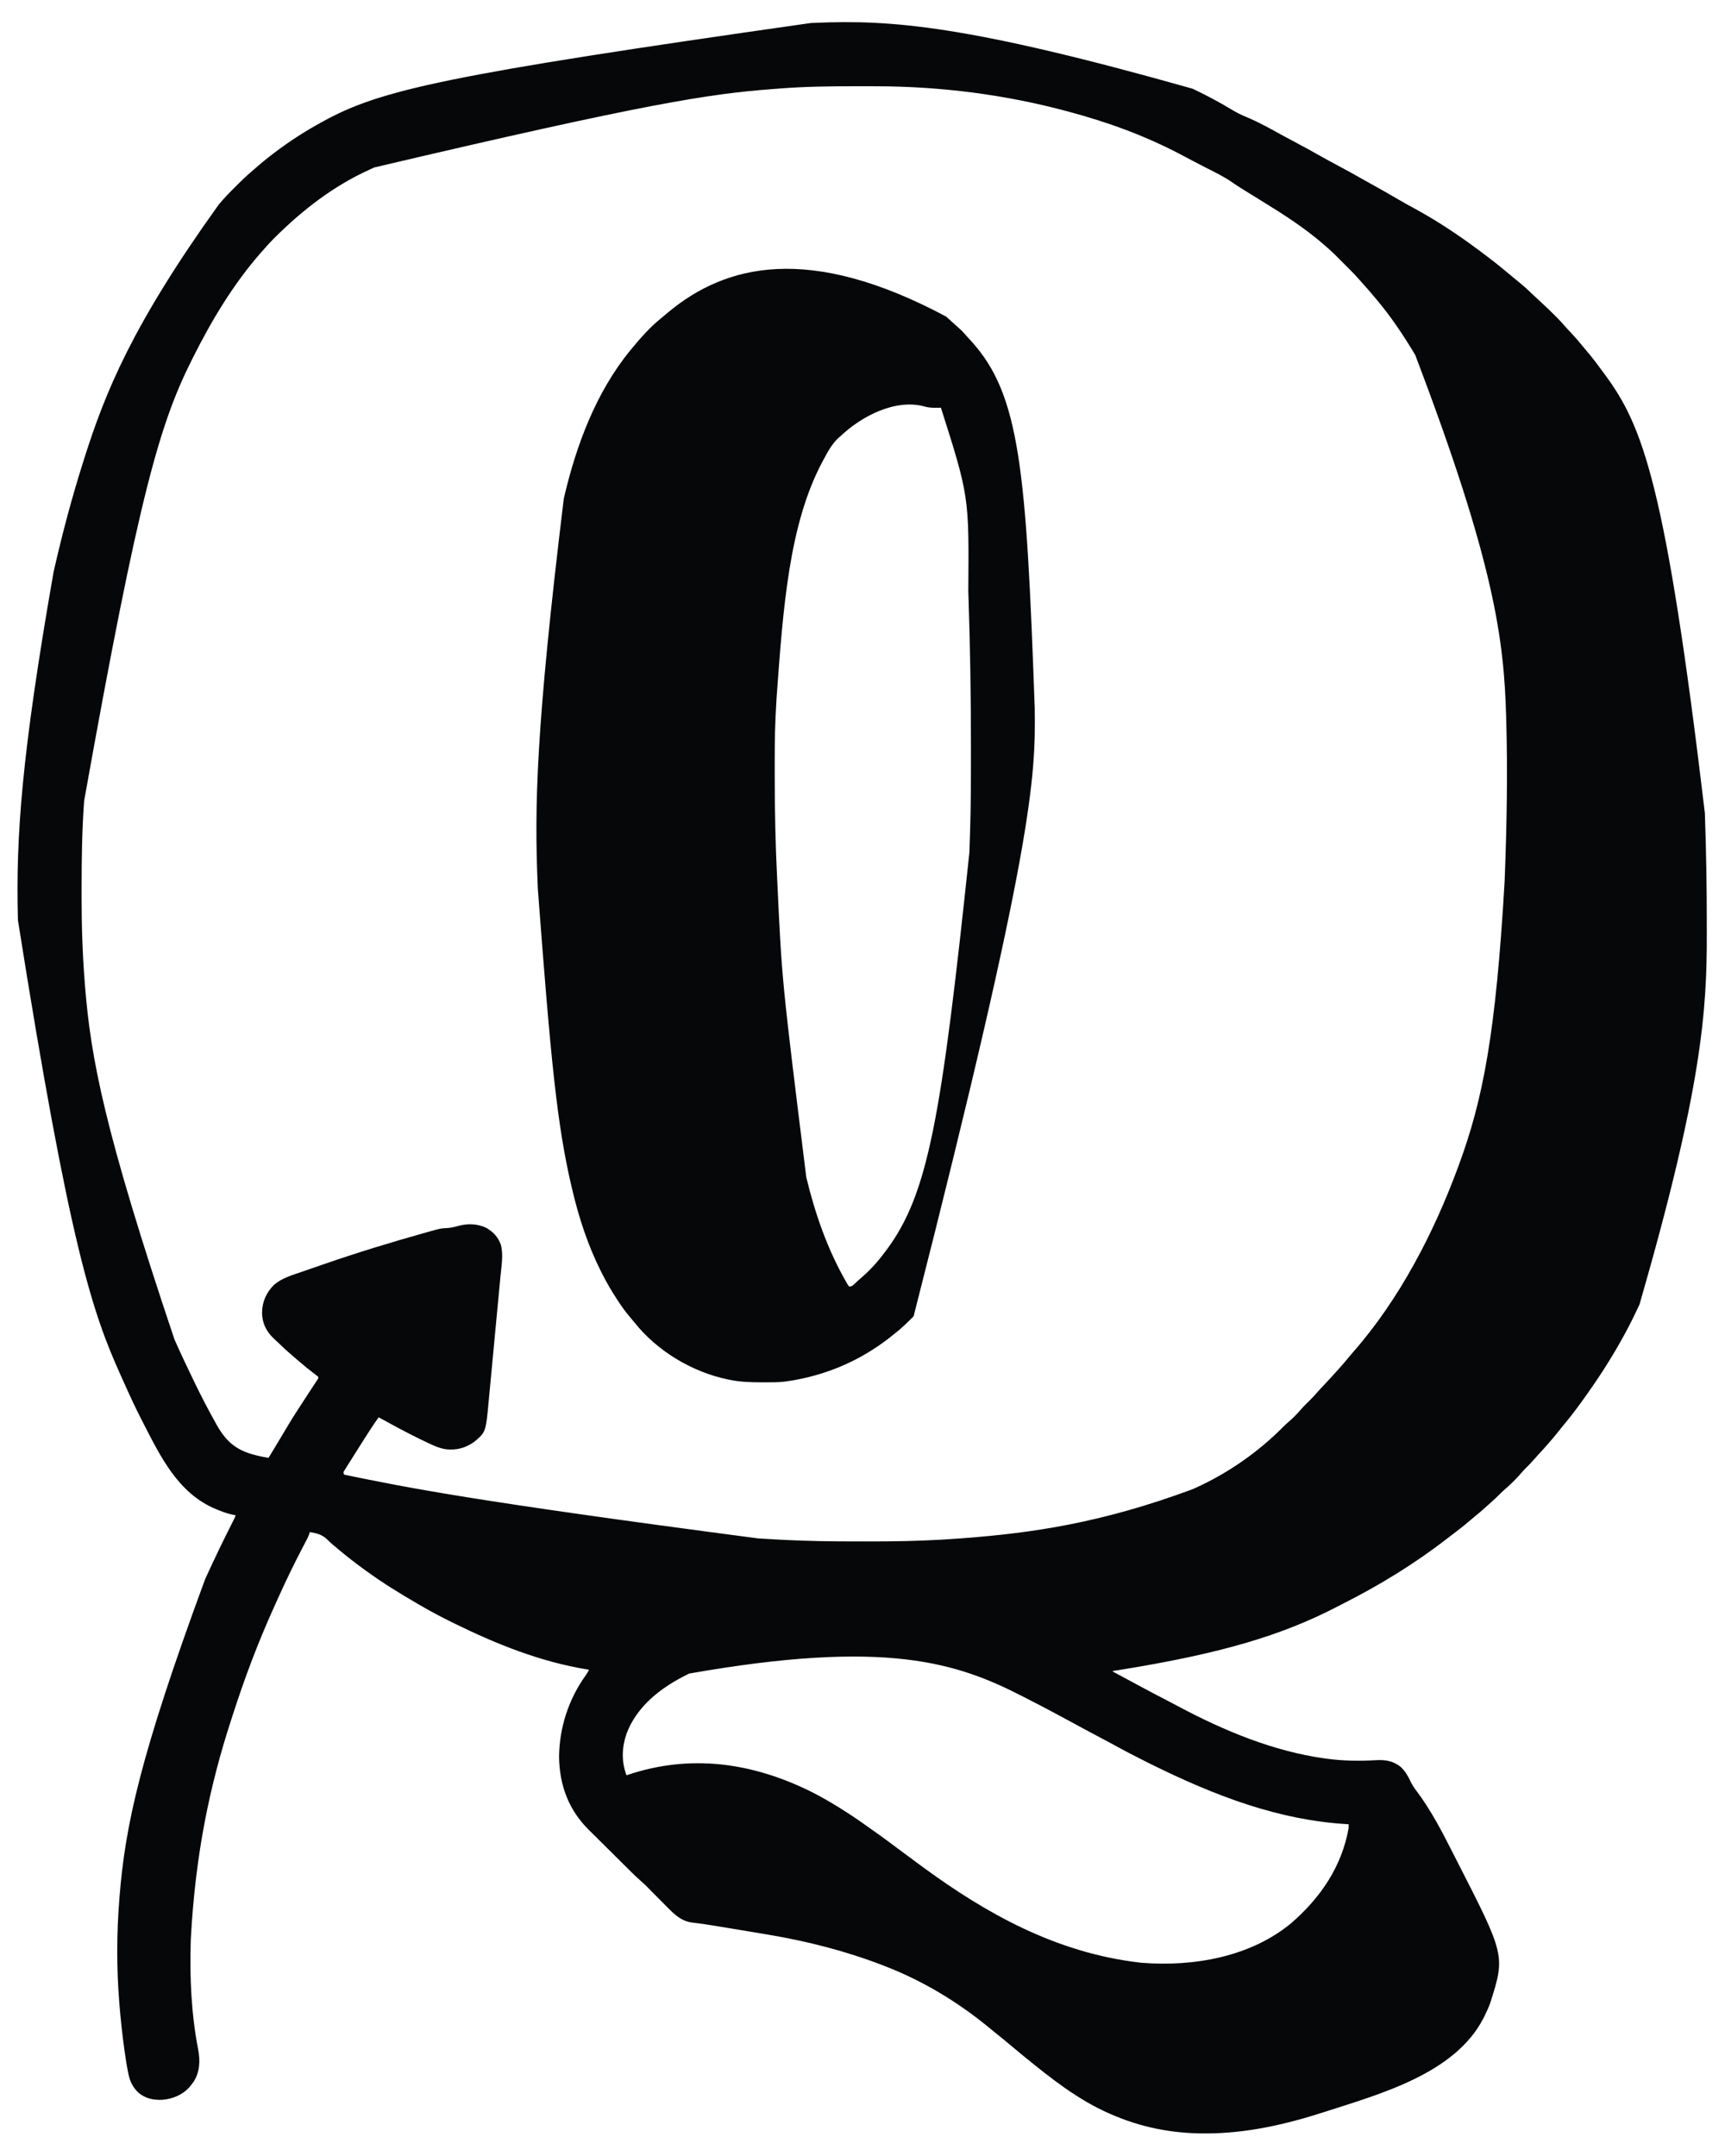
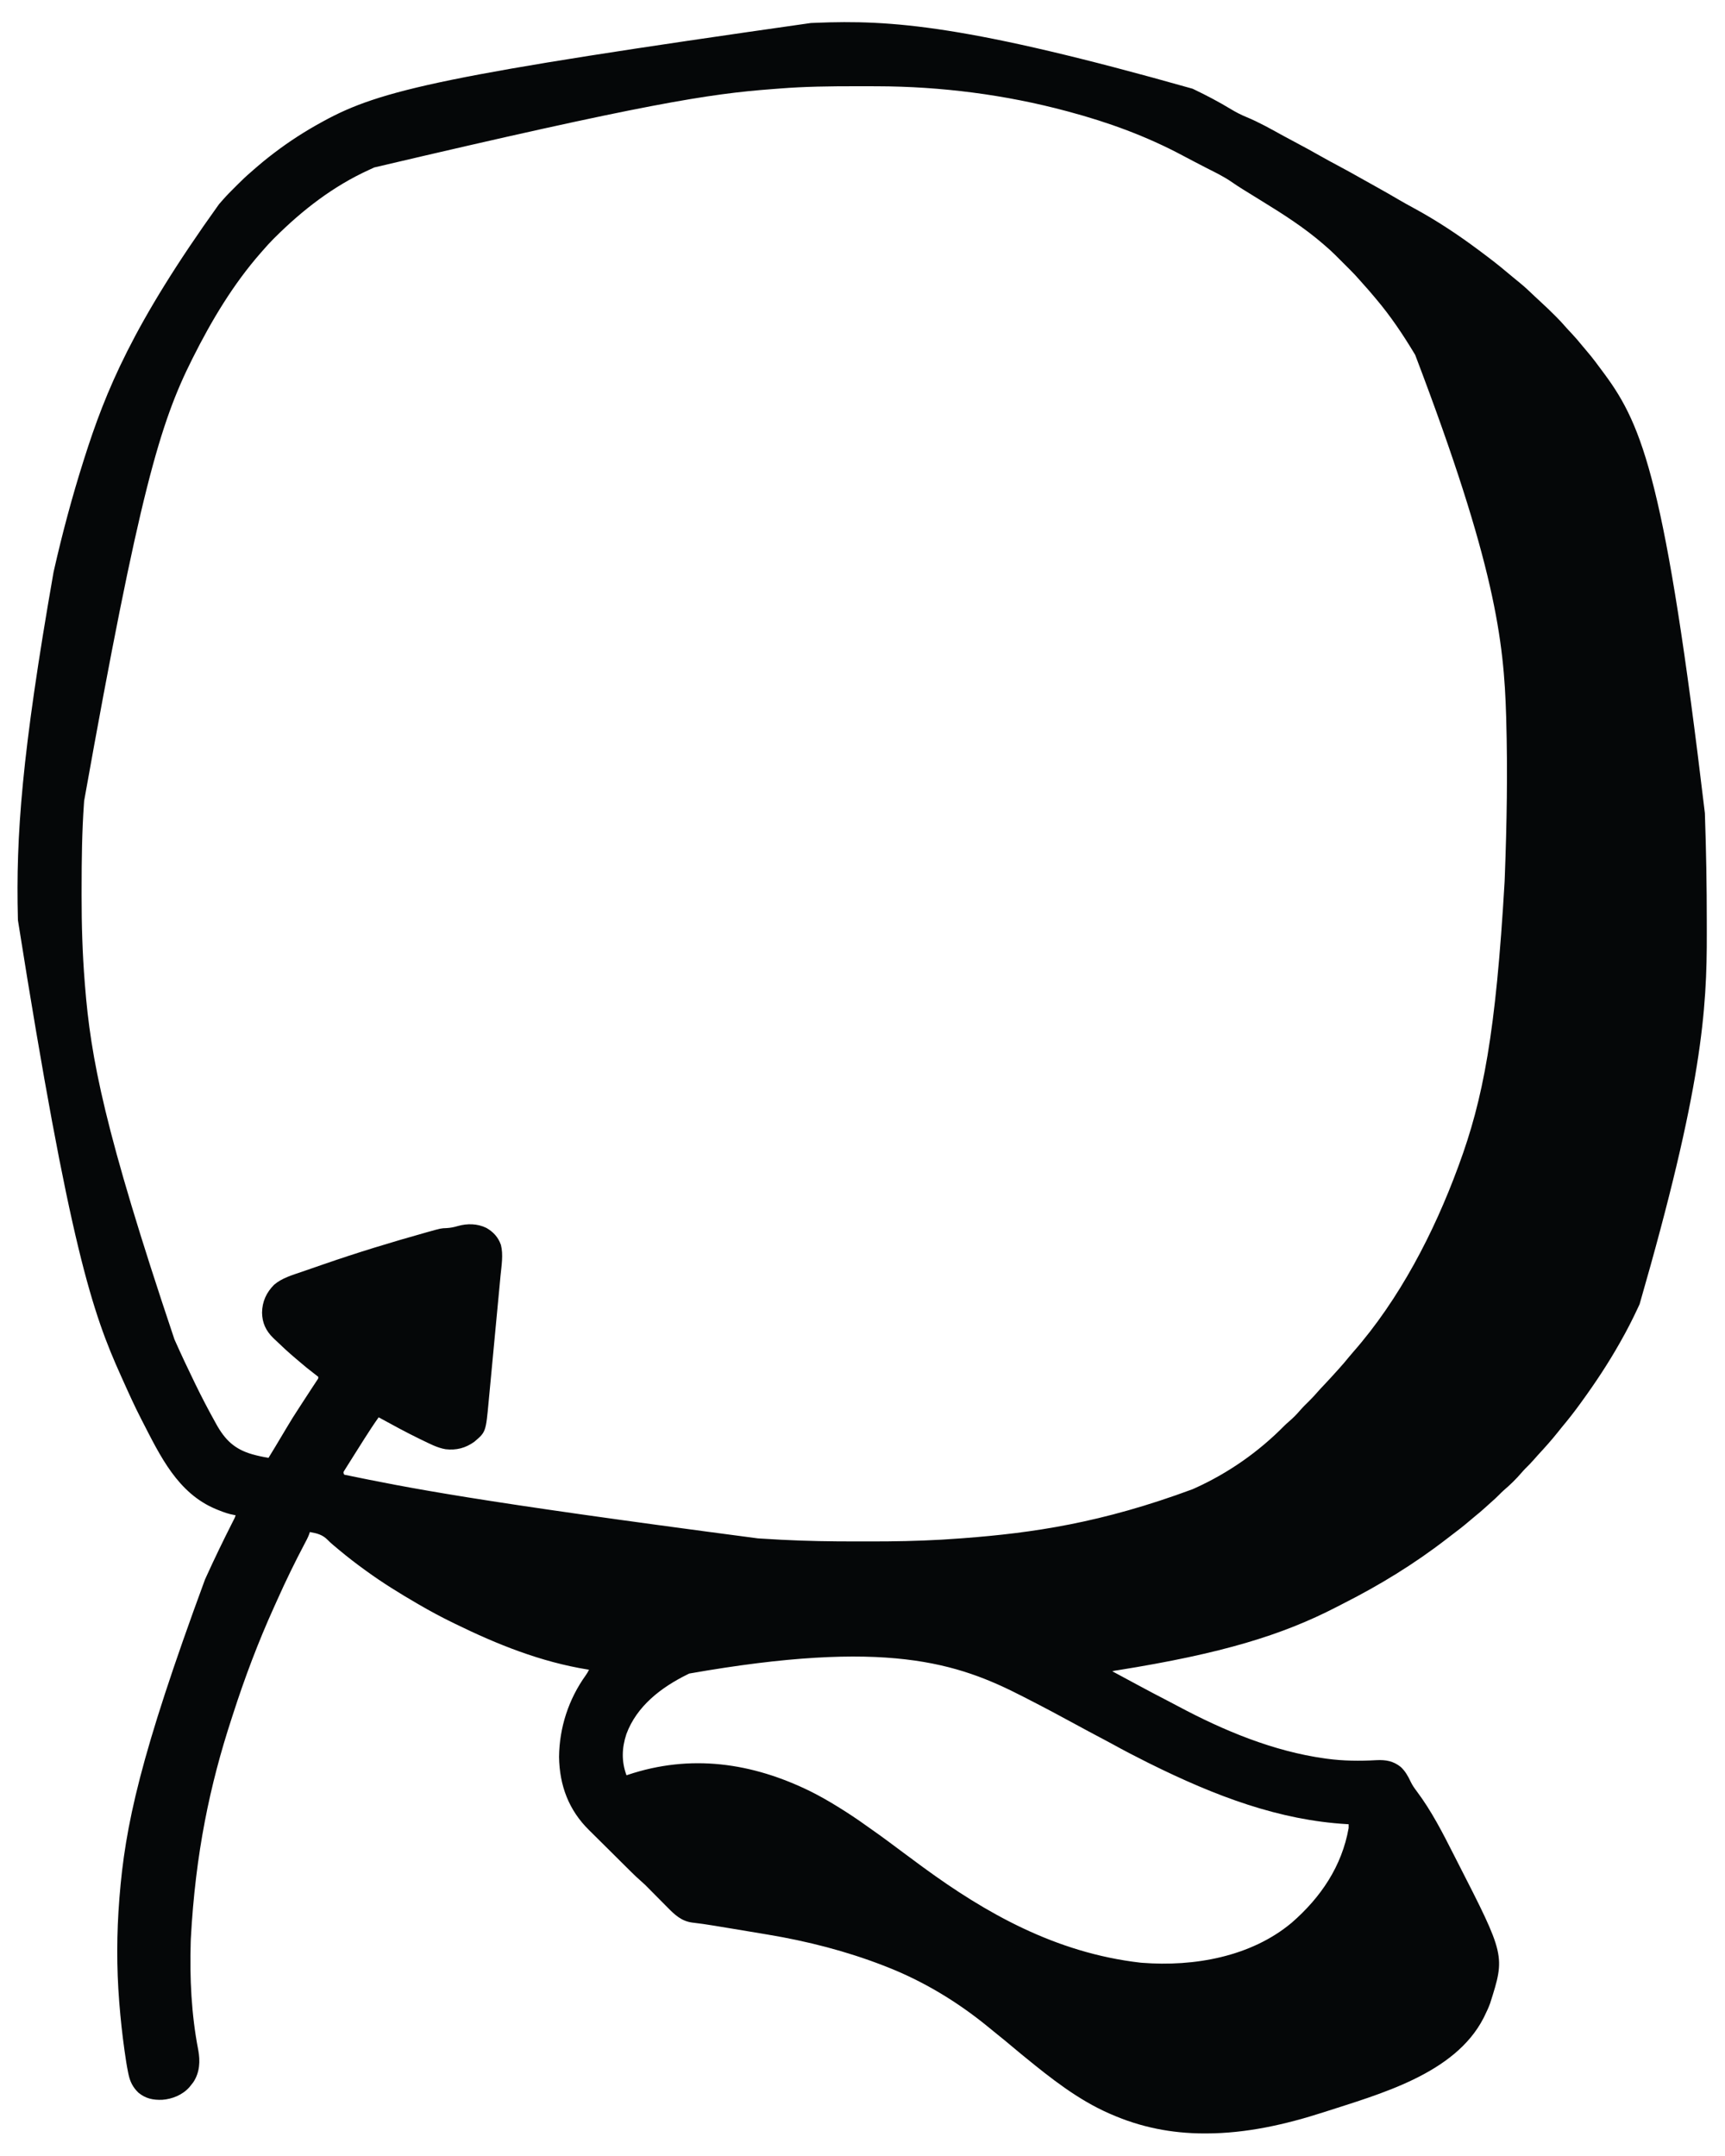
<svg xmlns="http://www.w3.org/2000/svg" version="1.1" width="2255" height="2819">
  <path d="M0 0 C0.899 0.431 0.899 0.431 1.816 0.87 C18.289 8.774 34.278 17.147 49.899 26.625 C56.708 30.73 63.395 34.194 70.746 37.188 C86.723 43.794 101.995 52.426 117.113 60.773 C123.369 64.22 129.68 67.561 135.99 70.905 C146.542 76.5 157.009 82.209 167.379 88.136 C174.849 92.391 182.411 96.463 190 100.5 C199.524 105.568 208.975 110.747 218.35 116.088 C225.68 120.264 233.053 124.358 240.438 128.438 C250.136 133.802 259.733 139.314 269.284 144.937 C275.871 148.8 282.528 152.503 289.25 156.125 C318.795 172.139 347.103 190.857 374 211 C375.09 211.808 376.179 212.615 377.27 213.422 C380.193 215.598 383.1 217.793 386 220 C386.524 220.398 387.048 220.796 387.588 221.206 C398.035 229.147 408.183 237.416 418.173 245.925 C421.486 248.741 424.847 251.48 428.25 254.188 C434.743 259.469 440.747 265.261 446.809 271.027 C449.81 273.883 452.842 276.699 455.908 279.484 C461.884 284.919 467.654 290.548 473.375 296.25 C474.125 296.995 474.874 297.74 475.646 298.507 C479.708 302.58 483.593 306.745 487.347 311.102 C489.942 314.082 492.664 316.939 495.375 319.812 C500.05 324.809 504.505 329.912 508.781 335.258 C510.735 337.672 512.742 340.029 514.776 342.375 C522.684 351.535 529.832 361.258 537 371 C537.581 371.786 538.162 372.573 538.761 373.383 C588.634 440.989 618.493 516.421 669.688 947 C669.718 947.887 669.749 948.774 669.78 949.688 C671.382 996.028 672.189 1042.35 672.185 1088.718 C672.185 1093.689 672.192 1098.659 672.206 1103.63 C672.478 1204.673 666.174 1305.569 584.354 1589.119 C583.447 1591.048 582.545 1592.979 581.646 1594.912 C574.972 1609.258 567.798 1623.233 560 1637 C559.395 1638.074 558.79 1639.149 558.166 1640.255 C543.325 1666.475 526.702 1691.624 509 1716 C508.465 1716.743 507.931 1717.486 507.38 1718.251 C499.458 1729.248 491.171 1739.84 482.47 1750.23 C480.587 1752.498 478.759 1754.807 476.938 1757.125 C468.881 1767.247 460.204 1776.866 451.422 1786.359 C449.364 1788.604 447.358 1790.877 445.375 1793.188 C442.152 1796.911 438.676 1800.34 435.172 1803.797 C433.272 1805.724 431.5 1807.688 429.75 1809.75 C422.783 1817.854 415.035 1825.416 406.891 1832.328 C404.664 1834.298 402.588 1836.384 400.5 1838.5 C397.169 1841.871 393.749 1845.045 390.152 1848.129 C387.619 1850.331 385.157 1852.602 382.688 1854.875 C378.199 1858.969 373.588 1862.855 368.859 1866.668 C366.362 1868.705 363.908 1870.783 361.465 1872.885 C353.938 1879.347 346.104 1885.36 338.189 1891.338 C336.029 1892.978 333.88 1894.633 331.734 1896.293 C289.878 1928.66 244.535 1956.4 197.369 1980.288 C194.284 1981.856 191.211 1983.445 188.141 1985.043 C117.06 2021.731 38.579 2045.854 -97.684 2067.641 C-100.26 2067.92 -102.515 2068.338 -105 2069 C-104.023 2069.526 -104.023 2069.526 -103.026 2070.063 C-101.043 2071.13 -99.061 2072.198 -97.078 2073.266 C-94.742 2074.524 -92.405 2075.782 -90.068 2077.039 C-84.186 2080.204 -78.307 2083.373 -72.434 2086.555 C-59.106 2093.767 -45.707 2100.824 -32.238 2107.77 C-27.786 2110.068 -23.356 2112.402 -18.94 2114.768 C40.59 2146.564 105.756 2173.725 173 2183 C174.153 2183.163 174.153 2183.163 175.329 2183.33 C196.797 2186.268 218.684 2186.471 240.283 2185.231 C252.458 2184.616 262.413 2186.321 272.062 2194.062 C278.017 2199.527 281.877 2206.483 285.25 2213.75 C287.401 2218.213 290.095 2221.999 293.062 2225.938 C312.149 2251.366 326.811 2279.984 341.118 2308.283 C342.73 2311.471 344.359 2314.651 345.992 2317.828 C408.801 2440.68 408.801 2440.68 389 2503 C387.023 2508.502 384.596 2513.767 382 2519 C381.455 2520.118 380.909 2521.235 380.348 2522.387 C342.732 2595.759 243.787 2621.982 171.272 2645.543 C121.43 2661.589 70.177 2673.21 17.562 2673.25 C16.763 2673.251 15.963 2673.251 15.139 2673.252 C-27.501 2673.196 -67.931 2665.209 -107 2648 C-108.118 2647.513 -108.118 2647.513 -109.258 2647.017 C-149.715 2629.262 -185.203 2601.242 -219.191 2573.477 C-220.792 2572.17 -222.396 2570.866 -224 2569.562 C-228.901 2565.574 -233.748 2561.53 -238.562 2557.438 C-243.166 2553.525 -247.824 2549.699 -252.559 2545.945 C-255.121 2543.903 -257.656 2541.83 -260.188 2539.75 C-262.124 2538.166 -264.062 2536.583 -266 2535 C-266.548 2534.551 -267.095 2534.103 -267.659 2533.641 C-307.773 2500.846 -352.662 2473.773 -401 2455 C-402.624 2454.365 -402.624 2454.365 -404.281 2453.718 C-453.047 2434.829 -503.393 2421.974 -554.904 2413.351 C-557.195 2412.967 -559.486 2412.583 -561.777 2412.198 C-574.932 2409.991 -588.09 2407.803 -601.25 2405.625 C-602.199 2405.468 -603.148 2405.311 -604.125 2405.149 C-609.676 2404.23 -615.227 2403.315 -620.779 2402.405 C-622.488 2402.125 -624.197 2401.843 -625.906 2401.561 C-635.443 2399.986 -644.961 2398.57 -654.568 2397.504 C-668.45 2395.466 -676.954 2387.361 -686.469 2377.691 C-687.348 2376.806 -688.228 2375.922 -689.135 2375.01 C-691.456 2372.673 -693.774 2370.333 -696.089 2367.99 C-699.343 2364.698 -702.603 2361.41 -705.865 2358.126 C-707.596 2356.384 -709.323 2354.638 -711.048 2352.89 C-711.842 2352.089 -712.637 2351.288 -713.455 2350.463 C-714.142 2349.768 -714.828 2349.074 -715.535 2348.358 C-717.577 2346.405 -719.653 2344.55 -721.789 2342.703 C-725.993 2339.049 -729.971 2335.204 -733.926 2331.283 C-735.047 2330.177 -735.047 2330.177 -736.191 2329.048 C-738.639 2326.629 -741.084 2324.206 -743.527 2321.781 C-744.79 2320.528 -744.79 2320.528 -746.079 2319.25 C-750.534 2314.827 -754.985 2310.4 -759.434 2305.971 C-763.093 2302.33 -766.76 2298.697 -770.435 2295.072 C-774.9 2290.669 -779.349 2286.25 -783.787 2281.821 C-785.469 2280.148 -787.156 2278.48 -788.848 2276.817 C-815.564 2250.543 -827.581 2218.385 -828.188 2181 C-827.758 2142.504 -815.687 2105.46 -793.25 2074.223 C-791.561 2071.804 -790.258 2069.632 -789 2067 C-789.686 2066.89 -790.372 2066.781 -791.078 2066.668 C-852.055 2056.759 -908.728 2034.066 -964 2007 C-965.51 2006.265 -965.51 2006.265 -967.05 2005.516 C-982.027 1998.219 -996.605 1990.383 -1011 1982 C-1012.066 1981.381 -1013.132 1980.762 -1014.231 1980.125 C-1036.762 1967.014 -1058.919 1953.352 -1080 1938 C-1081.14 1937.177 -1081.14 1937.177 -1082.302 1936.337 C-1093.503 1928.244 -1104.389 1919.853 -1115 1911 C-1115.59 1910.509 -1116.181 1910.017 -1116.789 1909.511 C-1118.488 1908.095 -1120.182 1906.673 -1121.875 1905.25 C-1122.678 1904.58 -1122.678 1904.58 -1123.496 1903.897 C-1125.936 1901.841 -1128.243 1899.749 -1130.465 1897.457 C-1137.441 1890.342 -1144.472 1888.69 -1154 1887 C-1154.223 1887.784 -1154.446 1888.568 -1154.676 1889.375 C-1156.425 1894.162 -1158.788 1898.511 -1161.188 1903 C-1173.677 1926.702 -1185.348 1950.677 -1196.271 1975.137 C-1197.85 1978.669 -1199.446 1982.193 -1201.047 1985.715 C-1221.537 2030.999 -1239.087 2077.573 -1254.314 2124.876 C-1254.998 2126.995 -1255.688 2129.112 -1256.38 2131.229 C-1284.38 2217.029 -1303.542 2306.564 -1309.562 2419.062 C-1309.606 2420.378 -1309.649 2421.693 -1309.693 2423.049 C-1311.135 2469.766 -1308.843 2517.999 -1299.871 2563.965 C-1297.09 2578.735 -1297.857 2593.573 -1306.312 2606.312 C-1307.515 2607.896 -1308.742 2609.46 -1310 2611 C-1310.5 2611.625 -1311 2612.25 -1311.516 2612.895 C-1320.439 2622.877 -1333.849 2628.367 -1346.953 2629.273 C-1358.916 2629.698 -1368.594 2627.745 -1378 2620 C-1385.215 2613.113 -1389.089 2605.429 -1391.062 2595.723 C-1391.227 2594.947 -1391.391 2594.172 -1391.56 2593.374 C-1393.4 2584.45 -1394.744 2575.458 -1396 2566.438 C-1396.126 2565.541 -1396.253 2564.645 -1396.383 2563.722 C-1399.212 2543.54 -1401.385 2523.315 -1403 2503 C-1403.061 2502.244 -1403.121 2501.488 -1403.184 2500.709 C-1406.677 2456.408 -1406.505 2411.295 -1403 2367 C-1402.934 2366.167 -1402.869 2365.333 -1402.801 2364.475 C-1395.401 2271.376 -1376.142 2180.102 -1291 1949 C-1290.531 1947.964 -1290.061 1946.927 -1289.578 1945.859 C-1278.655 1921.791 -1267.132 1897.983 -1255.185 1874.407 C-1254.775 1873.595 -1254.364 1872.782 -1253.941 1871.945 C-1253.411 1870.901 -1253.411 1870.901 -1252.869 1869.836 C-1251.882 1867.845 -1251.882 1867.845 -1251 1865 C-1251.871 1864.863 -1251.871 1864.863 -1252.759 1864.723 C-1259.938 1863.455 -1266.443 1861.17 -1273.188 1858.438 C-1274.834 1857.773 -1274.834 1857.773 -1276.514 1857.094 C-1326.668 1836.338 -1349.576 1787.561 -1373 1742 C-1373.447 1741.135 -1373.893 1740.271 -1374.354 1739.38 C-1382.84 1722.903 -1390.471 1706.052 -1398.04 1689.141 C-1398.977 1687.05 -1399.918 1684.962 -1400.86 1682.874 C-1437.855 1600.825 -1467.698 1515.528 -1535.562 1087.062 C-1535.583 1086.261 -1535.604 1085.459 -1535.626 1084.633 C-1538.315 977.559 -1530.756 870.418 -1489 632 C-1488.773 630.996 -1488.546 629.993 -1488.312 628.959 C-1477.469 581.157 -1464.796 533.731 -1450 487 C-1449.69 486.021 -1449.38 485.041 -1449.061 484.032 C-1420.931 395.241 -1385.485 308.202 -1272.668 150.914 C-1270.706 148.771 -1268.809 146.609 -1266.922 144.402 C-1262.4 139.217 -1257.529 134.38 -1252.657 129.527 C-1251.065 127.94 -1249.479 126.348 -1247.893 124.756 C-1242.434 119.293 -1236.89 114 -1231 109 C-1229.808 107.955 -1228.618 106.908 -1227.43 105.859 C-1219.166 98.614 -1210.75 91.649 -1202 85 C-1201.31 84.473 -1200.62 83.947 -1199.909 83.404 C-1180.582 68.715 -1160.296 55.643 -1139 44 C-1138.13 43.52 -1137.261 43.04 -1136.365 42.545 C-1061.414 1.397 -976.082 -18.038 -499.023 -85.919 C-496.994 -86 -494.965 -86.086 -492.936 -86.171 C-394.114 -90.237 -294.575 -83.356 0 0 Z M-539.844 -0.25 C-543.127 0.01 -546.41 0.258 -549.693 0.504 C-632.102 6.741 -713.764 19.172 -1069.722 102.925 C-1072.015 104.007 -1074.322 105.057 -1076.633 106.102 C-1123.309 127.392 -1163.344 158.374 -1199.5 194.375 C-1200.242 195.112 -1200.983 195.849 -1201.747 196.608 C-1206.369 201.244 -1210.737 206.034 -1215 211 C-1216.045 212.191 -1217.092 213.381 -1218.141 214.57 C-1254.228 255.731 -1282.555 303.194 -1307 352 C-1307.312 352.621 -1307.623 353.242 -1307.945 353.882 C-1349.574 436.919 -1376.839 526.878 -1449 931 C-1449.085 932.18 -1449.169 933.361 -1449.256 934.577 C-1451.857 971.292 -1452.282 1007.959 -1452.31 1044.753 C-1452.312 1048.187 -1452.318 1051.621 -1452.324 1055.055 C-1452.369 1093.081 -1451.224 1130.963 -1448.188 1168.875 C-1448.062 1170.472 -1448.062 1170.472 -1447.934 1172.102 C-1440.431 1267.092 -1422.918 1361.111 -1331 1635 C-1330.69 1635.698 -1330.38 1636.396 -1330.06 1637.116 C-1321.925 1655.409 -1313.389 1673.5 -1304.625 1691.5 C-1304.012 1692.761 -1304.012 1692.761 -1303.387 1694.047 C-1295.327 1710.6 -1286.834 1726.916 -1277.875 1743 C-1277.319 1744.014 -1276.764 1745.029 -1276.191 1746.074 C-1264.681 1766.741 -1252.156 1778.733 -1229.312 1785.312 C-1222.273 1787.311 -1215.216 1788.789 -1208 1790 C-1205.435 1785.793 -1202.873 1781.585 -1200.312 1777.375 C-1199.927 1776.742 -1199.542 1776.109 -1199.145 1775.456 C-1194.072 1767.113 -1189.059 1758.739 -1184.125 1750.312 C-1179.087 1741.73 -1173.808 1733.342 -1168.334 1725.031 C-1166.078 1721.596 -1163.853 1718.141 -1161.625 1714.688 C-1158.576 1709.963 -1155.51 1705.251 -1152.418 1700.555 C-1151.818 1699.641 -1151.219 1698.728 -1150.601 1697.786 C-1149.425 1695.996 -1148.246 1694.208 -1147.063 1692.423 C-1146.268 1691.21 -1146.268 1691.21 -1145.457 1689.973 C-1144.982 1689.253 -1144.508 1688.534 -1144.019 1687.793 C-1142.835 1686.054 -1142.835 1686.054 -1143 1684 C-1144.863 1682.442 -1146.732 1680.996 -1148.688 1679.562 C-1155.112 1674.738 -1161.255 1669.654 -1167.345 1664.417 C-1168.999 1663.001 -1170.664 1661.599 -1172.332 1660.199 C-1181.885 1652.152 -1191.013 1643.673 -1200 1635 C-1200.642 1634.384 -1201.284 1633.767 -1201.945 1633.133 C-1211.436 1623.865 -1216.216 1613.501 -1216.438 1600.188 C-1216.284 1585.751 -1210.747 1573.735 -1200.578 1563.582 C-1190.167 1554.746 -1176.774 1551.008 -1164.062 1546.625 C-1162.294 1546.012 -1160.526 1545.399 -1158.758 1544.785 C-1155.047 1543.499 -1151.335 1542.217 -1147.622 1540.938 C-1143.949 1539.673 -1140.278 1538.403 -1136.609 1537.128 C-1092.24 1521.716 -1047.436 1508.063 -1002.219 1495.387 C-1001.1 1495.073 -999.981 1494.759 -998.829 1494.436 C-982.37 1489.842 -982.37 1489.842 -975.438 1489.625 C-970.182 1489.328 -965.603 1488.443 -960.562 1486.938 C-948.156 1483.411 -934.948 1483.639 -923.211 1489.359 C-914.006 1494.627 -907.741 1501.518 -904.188 1511.562 C-900.869 1524.395 -903.448 1538.92 -904.697 1551.932 C-904.879 1553.892 -905.062 1555.851 -905.243 1557.811 C-905.735 1563.091 -906.235 1568.369 -906.738 1573.648 C-907.158 1578.071 -907.574 1582.494 -907.99 1586.918 C-908.971 1597.359 -909.96 1607.799 -910.953 1618.239 C-911.974 1628.977 -912.985 1639.716 -913.989 1650.455 C-914.856 1659.71 -915.728 1668.964 -916.606 1678.217 C-917.129 1683.729 -917.65 1689.241 -918.164 1694.754 C-918.648 1699.938 -919.141 1705.121 -919.639 1710.304 C-919.82 1712.196 -919.998 1714.088 -920.172 1715.981 C-923.897 1756.243 -923.897 1756.243 -939 1769 C-950.505 1777.261 -962.48 1780.302 -976.488 1778.719 C-987.331 1776.92 -997.423 1771.468 -1007.25 1766.75 C-1008.818 1765.998 -1008.818 1765.998 -1010.418 1765.23 C-1028.577 1756.416 -1046.301 1746.695 -1064 1737 C-1070.303 1745.807 -1076.171 1754.875 -1082 1764 C-1082.698 1765.092 -1082.698 1765.092 -1083.41 1766.207 C-1086.374 1770.855 -1089.313 1775.518 -1092.237 1780.191 C-1093.892 1782.828 -1095.556 1785.458 -1097.221 1788.089 C-1098.722 1790.466 -1100.214 1792.849 -1101.704 1795.233 C-1102.441 1796.407 -1103.18 1797.579 -1103.924 1798.748 C-1104.965 1800.389 -1105.993 1802.038 -1107.02 1803.688 C-1107.918 1805.116 -1107.918 1805.116 -1108.835 1806.574 C-1110.37 1809.05 -1110.37 1809.05 -1109 1812 C-1025.079 1829.269 -941.178 1846.282 -568.438 1895.25 C-567.299 1895.327 -566.16 1895.404 -564.986 1895.484 C-556.328 1896.063 -547.666 1896.555 -539 1897 C-538.176 1897.043 -537.352 1897.085 -536.503 1897.13 C-504.229 1898.79 -472.011 1899.321 -439.697 1899.261 C-433.537 1899.249 -427.377 1899.256 -421.217 1899.268 C-390.427 1899.316 -359.742 1898.737 -329 1897 C-328.307 1896.961 -327.613 1896.922 -326.899 1896.882 C-318.801 1896.424 -310.712 1895.874 -302.625 1895.25 C-301.536 1895.168 -300.447 1895.085 -299.325 1895 C-209.485 1888.153 -119.419 1875.289 0 1831 C0.913 1830.591 1.827 1830.181 2.768 1829.76 C46.68 1809.953 86.412 1782.124 120.172 1747.797 C122.073 1745.928 124.044 1744.179 126.062 1742.438 C131.097 1738.091 135.751 1733.504 140.062 1728.438 C144.047 1723.803 148.397 1719.548 152.762 1715.275 C156.428 1711.663 159.865 1707.922 163.228 1704.026 C166.187 1700.642 169.286 1697.39 172.375 1694.125 C177.298 1688.898 182.182 1683.645 186.961 1678.285 C188.374 1676.702 189.796 1675.127 191.227 1673.559 C195.848 1668.485 200.26 1663.293 204.57 1657.953 C206.268 1655.889 207.979 1653.865 209.742 1651.859 C270.317 1582.927 315.446 1495.717 347 1410 C347.299 1409.192 347.597 1408.383 347.905 1407.55 C379.776 1321.234 396.41 1234.875 407.918 1036.173 C407.997 1034.07 408.077 1031.968 408.158 1029.865 C410.763 961.294 411.966 892.603 410 824 C409.97 822.933 409.939 821.865 409.908 820.766 C407.02 721.402 395.487 622.38 291 348 C290.462 347.104 289.923 346.208 289.369 345.284 C274.619 320.804 258.492 296.83 240 275 C239.108 273.934 238.216 272.868 237.324 271.801 C232.411 265.939 227.421 260.164 222.266 254.512 C221 253.109 219.741 251.7 218.508 250.27 C214.377 245.481 210.076 240.929 205.598 236.465 C204.916 235.782 204.235 235.1 203.533 234.397 C202.103 232.967 200.672 231.537 199.24 230.109 C197.068 227.943 194.902 225.772 192.736 223.6 C191.336 222.2 189.936 220.801 188.535 219.402 C187.898 218.764 187.262 218.125 186.606 217.467 C182.231 213.115 177.682 209.018 173 205 C172.226 204.326 172.226 204.326 171.436 203.639 C146.512 181.971 119.06 164.392 90.991 147.147 C83.419 142.494 75.856 137.825 68.312 133.125 C67.305 132.498 66.298 131.871 65.26 131.226 C60.559 128.285 55.922 125.294 51.378 122.115 C41.011 114.891 29.663 109.44 18.414 103.737 C13.256 101.113 8.128 98.433 3 95.75 C2.053 95.256 1.105 94.763 0.129 94.254 C-4.135 92.03 -8.394 89.796 -12.633 87.523 C-60.059 62.139 -110.09 43.909 -162 30 C-162.654 29.824 -163.307 29.648 -163.981 29.466 C-244.553 7.775 -329.013 -3.02 -412.434 -3.203 C-414.427 -3.21 -416.42 -3.217 -418.413 -3.224 C-424.755 -3.244 -431.096 -3.249 -437.438 -3.25 C-438.52 -3.25 -439.603 -3.251 -440.719 -3.251 C-473.845 -3.258 -506.805 -2.886 -539.844 -0.25 Z M-658 2072 C-658.853 2072.417 -659.705 2072.835 -660.584 2073.265 C-694.656 2090.081 -726.696 2114.55 -740.18 2151.207 C-746.181 2169.321 -746.685 2187.12 -740 2205 C-739.476 2204.823 -738.953 2204.647 -738.414 2204.465 C-656.288 2176.901 -575.912 2188.333 -498.938 2226.312 C-486.954 2232.331 -475.398 2238.942 -464 2246 C-463.072 2246.574 -462.143 2247.148 -461.187 2247.739 C-449.535 2254.977 -438.164 2262.524 -427.036 2270.541 C-424.979 2272.015 -422.912 2273.471 -420.84 2274.922 C-406.703 2284.821 -392.847 2295.092 -379.054 2305.463 C-370.747 2311.703 -362.383 2317.864 -354 2324 C-353.244 2324.553 -352.489 2325.107 -351.71 2325.677 C-271.43 2384.344 -179.728 2437.191 -68 2450 C-67.297 2450.056 -66.595 2450.113 -65.871 2450.171 C1.722 2455.43 76.514 2442.369 129.75 2397.625 C167.522 2364.704 195.159 2324.029 204 2274 C204.025 2272.334 204.031 2270.666 204 2269 C203.298 2268.96 202.597 2268.921 201.874 2268.88 C113.593 2263.704 31.086 2232.967 -57.125 2189.125 C-57.742 2188.817 -58.359 2188.509 -58.995 2188.192 C-74.36 2180.522 -89.566 2172.613 -104.602 2164.315 C-108.176 2162.355 -111.772 2160.438 -115.375 2158.531 C-116.326 2158.028 -116.326 2158.028 -117.297 2157.514 C-118.557 2156.848 -119.816 2156.182 -121.076 2155.517 C-130.833 2150.362 -140.572 2145.178 -150.25 2139.875 C-172.068 2127.927 -194.024 2116.255 -216.174 2104.934 C-217.989 2104.006 -219.802 2103.074 -221.615 2102.141 C-307.63 2057.941 -399.947 2026.56 -658 2072 Z " fill="#050708" transform="translate(1559,116)" />
-   <path d="M0 0 C3.164 2.8 6.268 5.658 9.355 8.543 C11.799 10.813 14.291 13.005 16.812 15.188 C20.214 18.199 23.217 21.366 26.145 24.836 C28.235 27.274 30.428 29.596 32.625 31.938 C96.45 102.242 104.551 200.004 115.625 511.438 C115.635 512.314 115.646 513.191 115.657 514.094 C116.685 601.112 115.111 688.103 -42.664 1306.855 C-50.742 1315.081 -58.833 1322.993 -68 1330 C-69.084 1330.871 -70.166 1331.745 -71.246 1332.621 C-79.498 1339.281 -88.032 1345.343 -97 1351 C-97.632 1351.4 -98.264 1351.801 -98.915 1352.213 C-132.336 1373.175 -169.997 1386.496 -209 1392 C-210.089 1392.157 -210.089 1392.157 -211.2 1392.317 C-220.305 1393.426 -229.531 1393.244 -238.688 1393.25 C-240.061 1393.251 -240.061 1393.251 -241.461 1393.252 C-255.494 1393.236 -269.203 1392.797 -283 1390 C-283.831 1389.834 -284.662 1389.667 -285.518 1389.496 C-332.206 1379.762 -377.81 1352.48 -407.594 1314.989 C-409.922 1312.097 -412.317 1309.276 -414.727 1306.453 C-419.891 1300.309 -424.459 1293.826 -428.875 1287.125 C-429.261 1286.544 -429.646 1285.962 -430.043 1285.363 C-437.383 1274.264 -444.001 1262.884 -450 1251 C-450.47 1250.073 -450.94 1249.145 -451.424 1248.19 C-468.483 1214.228 -480.321 1177.936 -489 1141 C-489.162 1140.318 -489.324 1139.635 -489.49 1138.932 C-508.859 1057.13 -517.048 971.817 -533.915 748.108 C-533.994 746.149 -534.076 744.191 -534.159 742.232 C-538.344 641.636 -536.8 540.326 -500 238 C-499.832 237.278 -499.664 236.555 -499.491 235.811 C-483.624 167.809 -457.717 98.539 -413 44 C-412.574 43.48 -412.149 42.959 -411.71 42.423 C-399.614 27.699 -386.749 13.169 -371.828 1.27 C-368.958 -1.034 -366.17 -3.418 -363.375 -5.812 C-288.536 -68.066 -179.623 -96.044 0 0 Z M-138 156 C-138.785 156.664 -139.57 157.328 -140.379 158.012 C-149.618 166.272 -155.178 177.215 -161 188 C-161.689 189.275 -161.689 189.275 -162.392 190.576 C-205.462 271.873 -213.327 381.01 -221.688 496.5 C-221.748 497.479 -221.809 498.457 -221.872 499.466 C-222.292 506.308 -222.663 513.153 -223 520 C-223.049 520.97 -223.098 521.941 -223.149 522.94 C-224.369 548.002 -224.25 573.102 -224.25 598.188 C-224.25 599.372 -224.25 600.556 -224.25 601.777 C-224.238 646.597 -223.271 691.241 -221 736 C-220.935 737.28 -220.871 738.56 -220.804 739.879 C-214.879 867.928 -214.879 867.928 -183 1125 C-182.829 1125.708 -182.658 1126.416 -182.481 1127.145 C-171.23 1173.443 -155.387 1218.77 -131.812 1260.312 C-131.367 1261.107 -130.922 1261.902 -130.463 1262.72 C-129.122 1265.076 -129.122 1265.076 -127 1268 C-123.002 1268 -122.188 1266.642 -119.312 1263.938 C-116.334 1261.169 -113.36 1258.432 -110.25 1255.812 C-99.282 1246.196 -89.673 1235.707 -81 1224 C-80.185 1222.927 -79.37 1221.854 -78.555 1220.781 C-23.545 1147.218 -6.638 1049.425 30.188 700.875 C30.224 699.938 30.261 699 30.299 698.034 C30.525 692.187 30.717 686.34 30.893 680.491 C30.968 678.06 31.046 675.629 31.127 673.198 C32.288 638.487 32.243 603.759 32.249 569.033 C32.25 566.548 32.251 564.063 32.252 561.578 C32.279 497.03 31.248 432.568 29.101 368.053 C29.003 365.098 28.906 362.142 28.81 359.187 C29.81 234.896 29.81 234.896 -7 119 C-7.944 119.035 -8.887 119.07 -9.859 119.105 C-16.177 119.239 -21.867 119.289 -28 117.562 C-66.322 106.804 -110.829 130.185 -138 156 Z " fill="#050708" transform="translate(1237,414)" />
</svg>